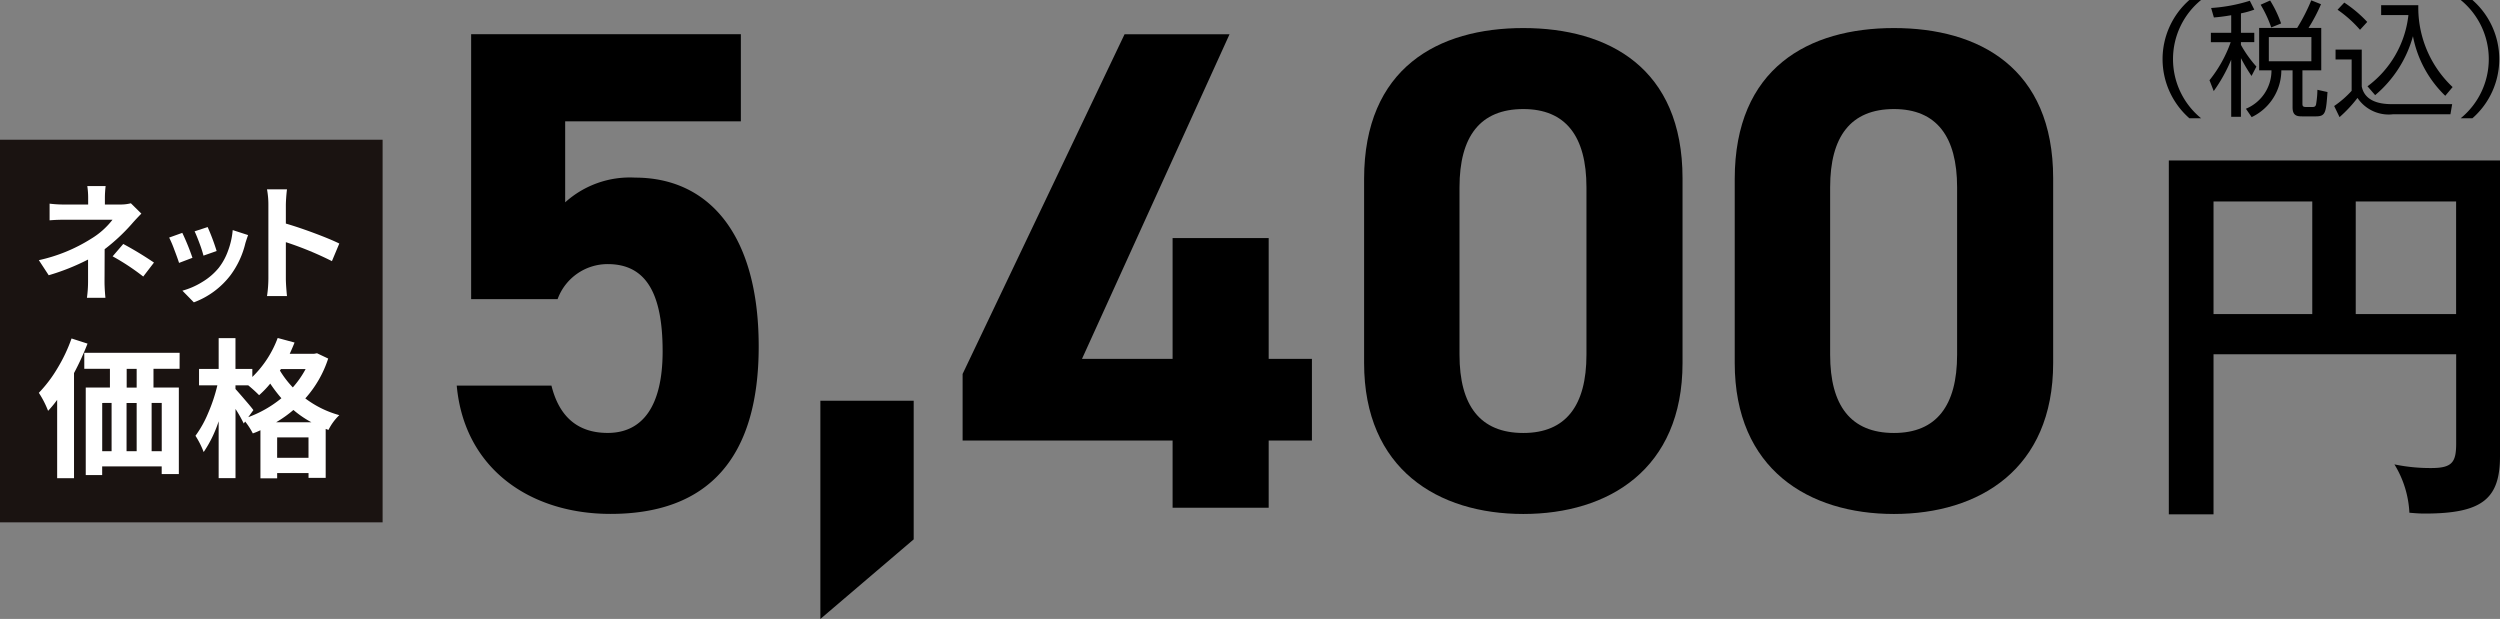
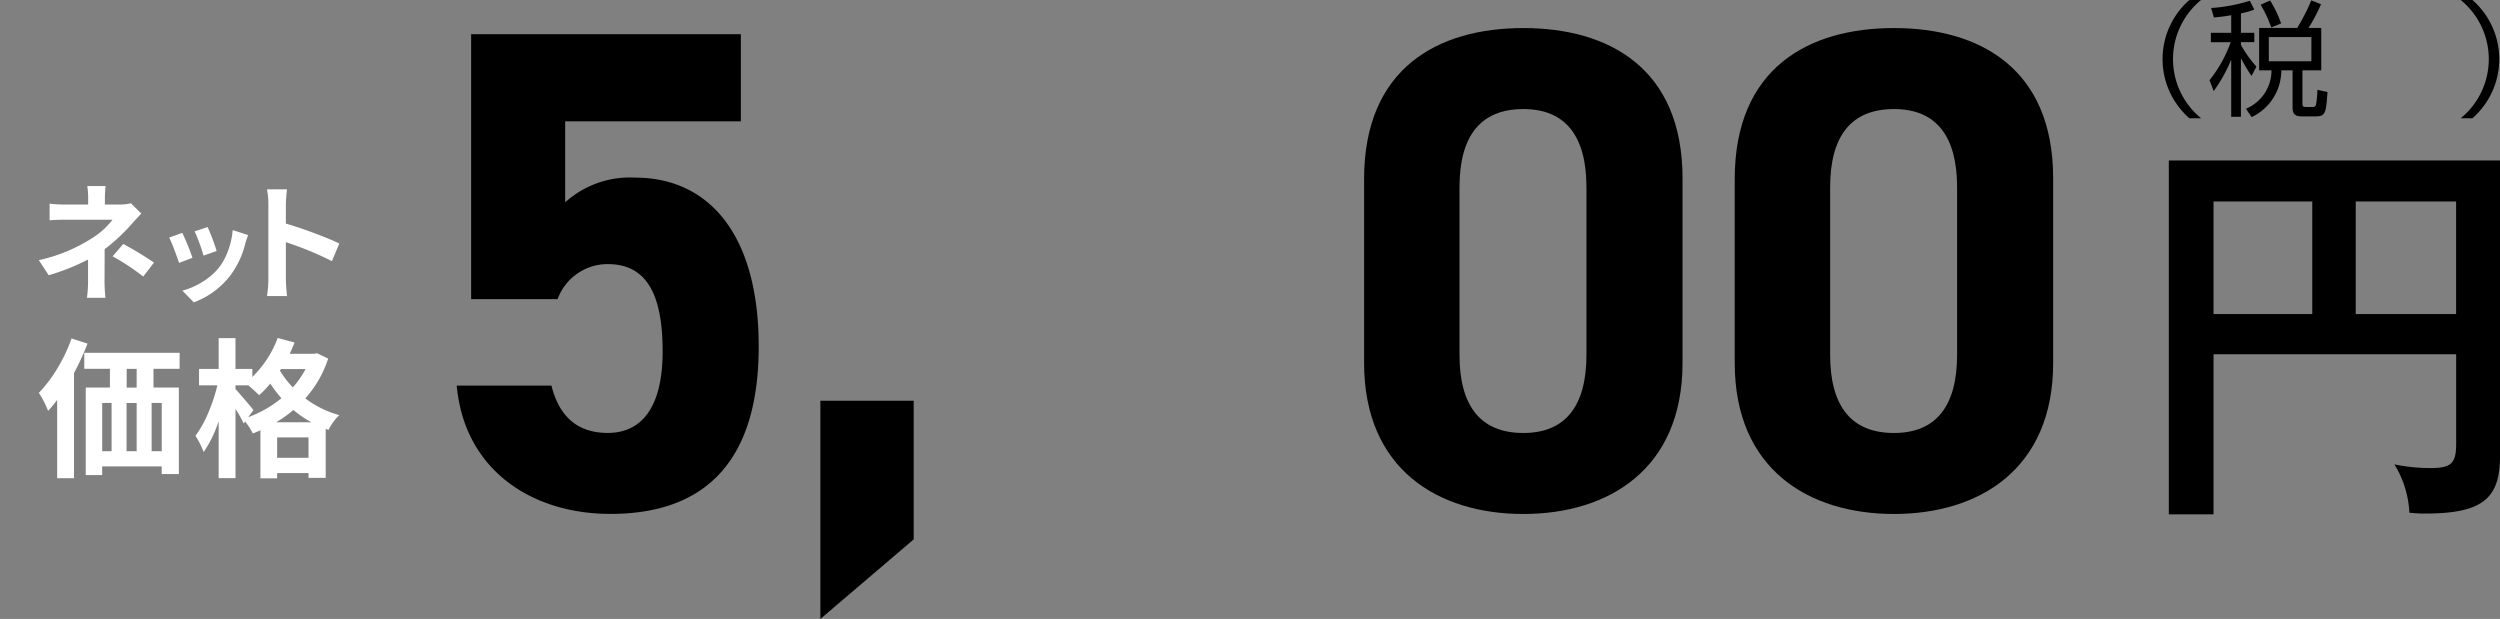
<svg xmlns="http://www.w3.org/2000/svg" width="200.33" height="49.598" viewBox="0 0 200.33 49.598">
  <rect x="0" y="0" width="200.33" height="49.598" fill="#808080" stroke="none" />
  <g id="gift08_price01" transform="translate(-745.75 -6889.111)">
    <g id="グループ_471" data-name="グループ 471" transform="translate(564.156 1978.631)">
      <path id="パス_1884" data-name="パス 1884" d="M357.971,4910.48a6.114,6.114,0,0,0,0,9.475h-.939a6.3,6.3,0,0,1,0-9.475Z" />
      <path id="パス_1885" data-name="パス 1885" d="M361.165,4913.108h1.069v.749h-1.069v.221a9.507,9.507,0,0,0,1.239,1.738l-.39.75a13.732,13.732,0,0,1-.849-1.429v4.7h-.78v-4.576a12.6,12.6,0,0,1-1.4,2.517l-.34-.869a10.469,10.469,0,0,0,1.7-3.049h-1.589v-.749h1.629V4911.7c-.7.12-1.049.151-1.388.18l-.221-.76a12.983,12.983,0,0,0,3.1-.579l.359.71a7.068,7.068,0,0,1-1.069.3Zm6.436,3.009h-1.509v2.658c0,.22.04.28.33.28h.459c.21,0,.261-.07.3-.19a7.4,7.4,0,0,0,.111-1.189l.809.179c-.12,1.629-.14,1.95-.93,1.95h-1.088c-.411,0-.781-.04-.781-.72v-2.968h-.9a4.164,4.164,0,0,1-2.378,3.748l-.46-.67a3.324,3.324,0,0,0,2.049-3.078h-.989v-3.4h3.047a14.921,14.921,0,0,0,1.13-2.209l.78.31a13.439,13.439,0,0,1-1,1.9H367.6Zm-4.008-3.438a9.622,9.622,0,0,0-.849-1.82l.759-.339a9.137,9.137,0,0,1,.88,1.839Zm3.219.769H363.4v1.939h3.408Z" />
-       <path id="パス_1886" data-name="パス 1886" d="M370.845,4914.457v2.949c.22,1.11,1.289,1.419,2.389,1.419h4.857l-.139.81h-4.588a3.008,3.008,0,0,1-2.859-1.309,10.635,10.635,0,0,1-1.439,1.539l-.43-.89a7.921,7.921,0,0,0,1.4-1.219v-2.509h-1.289v-.79Zm-.139-1.588a9.544,9.544,0,0,0-1.8-1.609l.54-.571a10,10,0,0,1,1.839,1.549Zm.6,4.527a8.2,8.2,0,0,0,3.278-5.707H372.4v-.79h2.978a8.743,8.743,0,0,0,2.749,6.557l-.589.7a8.975,8.975,0,0,1-2.589-4.777,9.451,9.451,0,0,1-3.029,4.726Z" />
      <path id="パス_1887" data-name="パス 1887" d="M378.776,4919.955a6.114,6.114,0,0,0,0-9.475h.939a6.295,6.295,0,0,1,0,9.475Z" />
    </g>
    <g id="グループ_472" data-name="グループ 472" transform="translate(564.156 1978.631)">
      <path id="パス_1888" data-name="パス 1888" d="M358.968,4938.867v12.83h-3.582v-28.361h26.538v23.705c0,3.419-1.433,4.592-6.024,4.592-.488,0-.814-.033-1.237-.067a8.124,8.124,0,0,0-1.2-3.874,14.037,14.037,0,0,0,2.963.293c1.693,0,1.986-.488,1.986-1.986v-7.132Zm7.913-12.242h-7.913v9.02h7.913Zm3.483,9.02h8.043v-9.02h-8.043Z" />
    </g>
    <g id="グループ_724" data-name="グループ 724" transform="translate(421.517 890.979)">
      <path id="パス_4150" data-name="パス 4150" d="M368.915,6022.1h-6.929v-21.227H383.6v6.983H369.521v6.49a7.735,7.735,0,0,1,5.608-1.981c5.83,0,9.9,4.455,9.9,13.529,0,8.963-4.069,13.418-11.879,13.418-6.378,0-11.712-3.574-12.318-10.283h7.589c.6,2.419,2.035,3.794,4.51,3.794,2.75,0,4.4-2.09,4.4-6.544,0-4.619-1.319-6.984-4.4-6.984A4.268,4.268,0,0,0,368.915,6022.1Z" />
      <path id="パス_4151" data-name="パス 4151" d="M398.449,6041.352l-7.478,6.378v-17.488h7.478Z" transform="translate(-1)" />
      <path id="パス_4153" data-name="パス 4153" d="M459.058,6027.218c0,8.524-5.94,12.1-12.759,12.1s-12.758-3.574-12.758-12.1V6012.48c0-8.91,5.939-12.1,12.758-12.1s12.759,3.189,12.759,12.044ZM446.3,6006.871c-3.464,0-5.114,2.2-5.114,6.269v13.419c0,4.068,1.65,6.268,5.114,6.268,3.41,0,5.059-2.2,5.059-6.268V6013.14C451.358,6009.07,449.709,6006.871,446.3,6006.871Z" />
      <path id="パス_4154" data-name="パス 4154" d="M488.757,6027.218c0,8.524-5.94,12.1-12.759,12.1s-12.758-3.574-12.758-12.1V6012.48c0-8.91,5.94-12.1,12.758-12.1s12.759,3.189,12.759,12.044ZM476,6006.871c-3.464,0-5.114,2.2-5.114,6.269v13.419c0,4.068,1.65,6.268,5.114,6.268,3.41,0,5.06-2.2,5.06-6.268V6013.14C481.058,6009.07,479.408,6006.871,476,6006.871Z" />
-       <path id="パス_4761" data-name="パス 4761" d="M876.69,4269.873l-11.823,26.011h7.259v-9.679h7.7v9.679h3.465v6.545h-3.465v5.388h-7.7v-5.388H855.3v-5.335l12.978-27.221Z" transform="translate(-453.931 1731.003)" />
    </g>
    <g id="グループ_778" data-name="グループ 778" transform="translate(69.296 6893.399)">
-       <rect id="長方形_164" data-name="長方形 164" width="30.159" height="30.159" transform="translate(676.704 7.159)" fill="#1a1311" stroke="#1a1311" stroke-miterlimit="10" stroke-width="0.5" />
      <g id="グループ_748" data-name="グループ 748" transform="translate(679.566 10.619)">
        <path id="パス_4224" data-name="パス 4224" d="M685.693,10.491l.841.83c-.232.234-.5.516-.791.851a15.012,15.012,0,0,1-2.151,2q0,.431-.005,1.355c0,.619-.005,1.027-.005,1.227q0,.561.071,1.31h-1.481a9.514,9.514,0,0,0,.09-1.31V15a17.788,17.788,0,0,1-3.153,1.259l-.791-1.209a13.03,13.03,0,0,0,4.183-1.711,6.2,6.2,0,0,0,1.722-1.53H680.51q-.8,0-1.33.05V10.522a9.4,9.4,0,0,0,1.31.069h1.78v-.53a6.251,6.251,0,0,0-.069-.95h1.47a8.245,8.245,0,0,0-.06.95v.53h1.231A3.242,3.242,0,0,0,685.693,10.491Zm-1.461,4.252.851-.991a27.952,27.952,0,0,1,2.461,1.491l-.86,1.121A18.19,18.19,0,0,0,684.232,14.744Z" transform="translate(-678.318 -9.11)" fill="#fff" />
        <path id="パス_4225" data-name="パス 4225" d="M684.207,11.806l1.053-.378a18.634,18.634,0,0,1,.814,2L685,13.836c-.085-.268-.216-.63-.39-1.083A8.713,8.713,0,0,0,684.207,11.806Zm5.091-.6,1.234.4c-.08.222-.152.436-.215.642a7.044,7.044,0,0,1-1.192,2.571,6.565,6.565,0,0,1-2.94,2.178l-.917-.935a6.011,6.011,0,0,0,1.585-.693,5.038,5.038,0,0,0,1.33-1.14,4.911,4.911,0,0,0,.745-1.373A6.218,6.218,0,0,0,689.3,11.2Zm-3.052.1,1.046-.342a17.463,17.463,0,0,1,.72,1.92l-1.055.369a9.588,9.588,0,0,0-.312-.97Q686.408,11.643,686.246,11.307Z" transform="translate(-673.764 -7.676)" fill="#fff" />
        <path id="パス_4226" data-name="パス 4226" d="M694.422,13.6l-.591,1.41a26.528,26.528,0,0,0-3.692-1.52v2.9q0,.5.09,1.42h-1.6a9.617,9.617,0,0,0,.11-1.42V10.5a6.626,6.626,0,0,0-.11-1.241h1.6a12.114,12.114,0,0,0-.09,1.241V12q1.032.3,2.307.777T694.422,13.6Z" transform="translate(-670.345 -8.992)" fill="#fff" />
        <path id="パス_4227" data-name="パス 4227" d="M680.939,16l1.28.413a21.61,21.61,0,0,1-1.082,2.36v8.423h-1.351V20.92a9.067,9.067,0,0,1-.727.881,7.567,7.567,0,0,0-.741-1.445,10.625,10.625,0,0,0,1.481-1.951A12.754,12.754,0,0,0,680.939,16Zm8.657,2.433h-2.091v1.5h2.032v6.932h-1.374v-.612h-4.77v.692h-1.316V19.933h1.938v-1.5H681.96V17.15H689.6Zm-6.2,2.736v3.866h.752V21.165Zm2.761,0h-.81v3.866h.81Zm0-1.232v-1.5h-.8v1.5Zm2.009,5.1V21.165h-.81v3.866Z" transform="translate(-678.318 -3.785)" fill="#fff" />
        <path id="パス_4228" data-name="パス 4228" d="M695.135,17.2l.894.424a8.884,8.884,0,0,1-1.833,3.194,8.038,8.038,0,0,0,2.725,1.341,4.27,4.27,0,0,0-.869,1.185l-.223-.082v3.924h-1.374V26.8H691.94v.422H690.6V23.368a5.173,5.173,0,0,1-.61.255,5.711,5.711,0,0,0-.612-.95l-.117.153a10.627,10.627,0,0,0-.658-1.163v5.545h-1.351V22.65a9.846,9.846,0,0,1-1.2,2.467,6.978,6.978,0,0,0-.658-1.305A8.622,8.622,0,0,0,686.407,22a13.123,13.123,0,0,0,.741-2.227H685.68V18.454h1.573V15.989H688.6v2.465h1.351V19.1a8.457,8.457,0,0,0,2.032-3.124l1.351.364q-.152.391-.388.906h1.938Zm-5.1,4.557-.411.564a9.144,9.144,0,0,0,2.656-1.516,11.726,11.726,0,0,1-.894-1.174,7.728,7.728,0,0,1-.892.929,11.644,11.644,0,0,0-.871-.789H688.6v.294q.258.282.775.887C689.725,21.355,689.943,21.625,690.037,21.756Zm1.821.975h2.832a8.1,8.1,0,0,1-1.445-.988A9.62,9.62,0,0,1,691.858,22.731Zm.082,2.844h2.514V23.942H691.94Zm2.28-7.107h-1.974l-.083.117a7.684,7.684,0,0,0,1.034,1.351A7.664,7.664,0,0,0,694.22,18.468Z" transform="translate(-672.843 -3.8)" fill="#fff" />
      </g>
    </g>
  </g>
</svg>